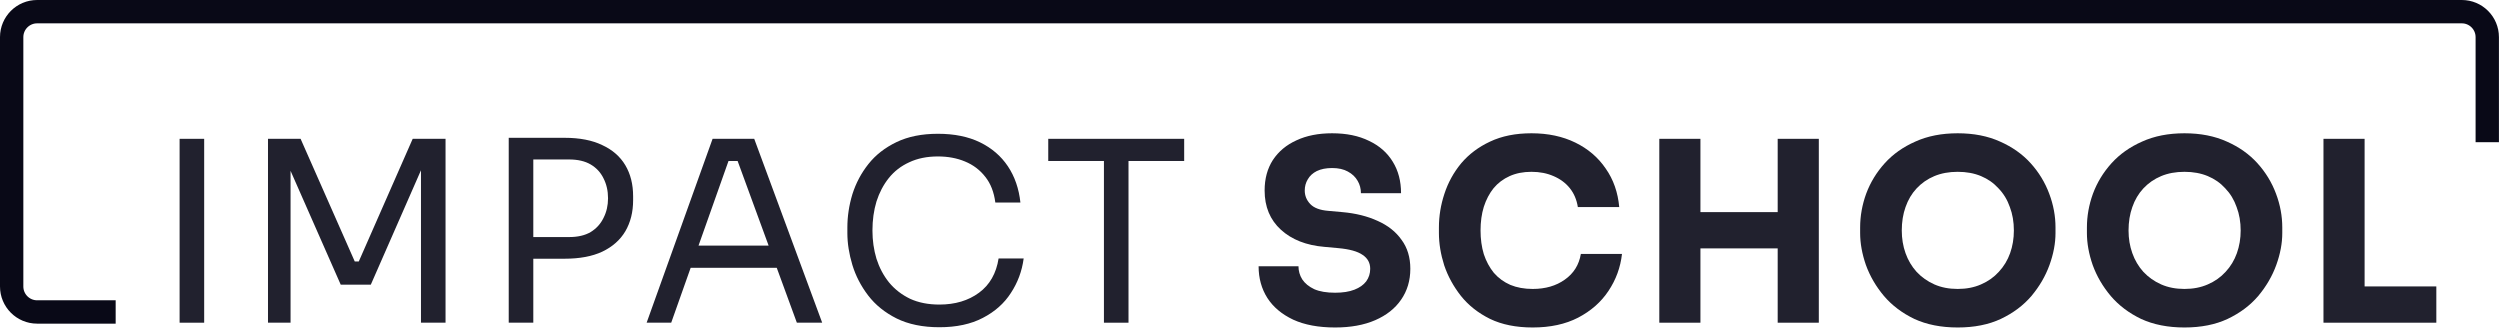
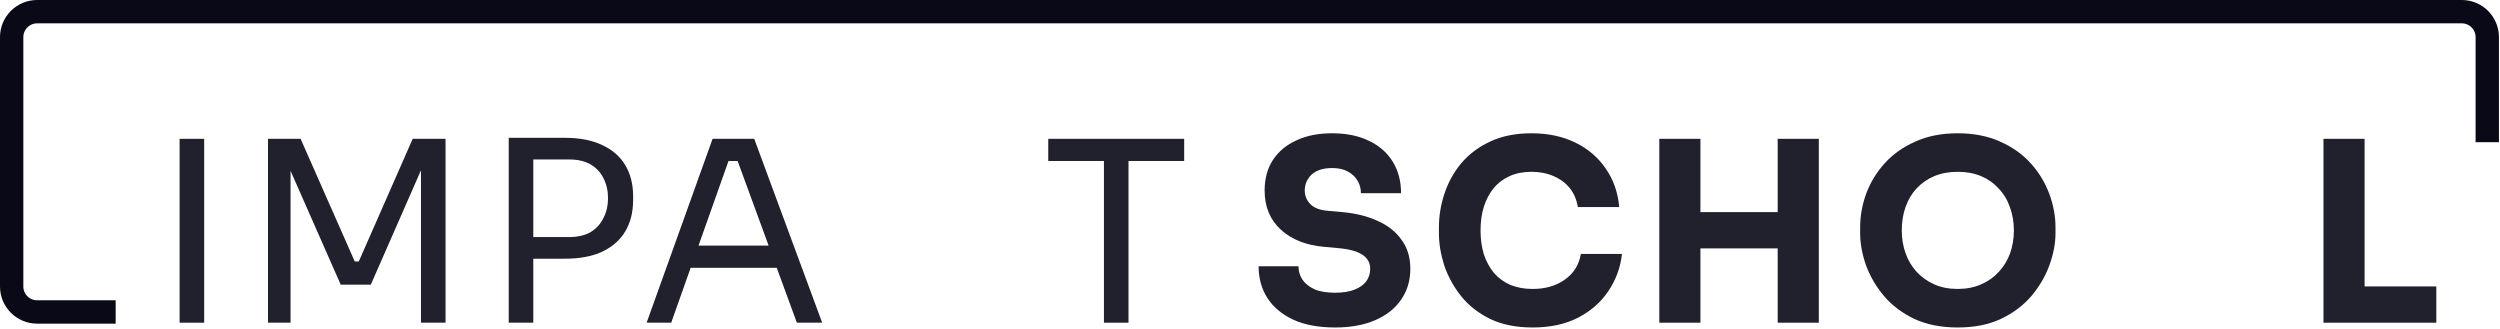
<svg xmlns="http://www.w3.org/2000/svg" width="1178" height="155" viewBox="0 0 1178 155" fill="none">
  <g opacity="0.9">
    <path d="M84.627 152.054V65.411H96.208V152.054H84.627Z" fill="#090917" />
    <path d="M126.277 152.054V65.411H141.64L167.164 123.213H169.055L194.462 65.411H209.942V152.054H198.362V78.111L199.189 78.348L174.727 134.132H160.547L135.967 78.348L136.913 78.111V152.054H126.277Z" fill="#090917" />
    <path d="M248.93 121.907V111.7H268.192C272.288 111.7 275.676 110.909 278.354 109.326C281.033 107.665 283.042 105.449 284.381 102.68C285.799 99.91 286.508 96.824 286.508 93.422C286.508 89.94 285.799 86.815 284.381 84.045C283.042 81.276 281.033 79.1 278.354 77.517C275.676 75.935 272.288 75.144 268.192 75.144H248.93V64.936H266.065C273.155 64.936 279.063 66.084 283.79 68.378C288.596 70.594 292.22 73.759 294.662 77.874C297.104 81.988 298.325 86.854 298.325 92.472V94.371C298.325 99.91 297.104 104.776 294.662 108.97C292.22 113.085 288.596 116.289 283.79 118.584C279.063 120.799 273.155 121.907 266.065 121.907H248.93ZM239.712 152.054V64.936H251.293V152.054H239.712Z" fill="#090917" />
    <path d="M304.694 152.054L335.773 65.411H355.389L387.413 152.054H375.478L346.526 73.007L352.198 75.856H338.254L344.281 73.007L316.274 152.054H304.694ZM323.246 126.18L327.146 115.735H364.37L368.27 126.18H323.246Z" fill="#090917" />
-     <path d="M442.649 154.191C434.771 154.191 428.035 152.806 422.442 150.037C416.927 147.267 412.476 143.667 409.089 139.236C405.701 134.805 403.219 130.018 401.644 124.874C400.068 119.652 399.28 114.628 399.28 109.801V107.19C399.28 101.967 400.068 96.745 401.644 91.523C403.298 86.3 405.819 81.553 409.207 77.28C412.594 73.007 417.006 69.565 422.442 66.954C427.878 64.343 434.377 63.037 441.94 63.037C449.661 63.037 456.278 64.383 461.793 67.073C467.308 69.763 471.68 73.522 474.91 78.348C478.14 83.175 480.11 88.872 480.819 95.44H469.001C468.371 90.534 466.796 86.498 464.275 83.333C461.754 80.089 458.563 77.676 454.703 76.093C450.921 74.511 446.667 73.719 441.94 73.719C436.819 73.719 432.329 74.629 428.469 76.449C424.608 78.19 421.378 80.683 418.779 83.927C416.258 87.092 414.328 90.771 412.988 94.965C411.728 99.159 411.098 103.708 411.098 108.614C411.098 113.283 411.728 117.714 412.988 121.907C414.328 126.101 416.297 129.82 418.897 133.064C421.575 136.308 424.884 138.88 428.823 140.779C432.762 142.599 437.371 143.509 442.649 143.509C450.055 143.509 456.278 141.649 461.32 137.93C466.362 134.211 469.435 128.831 470.538 121.789H482.355C481.567 127.723 479.558 133.143 476.328 138.049C473.177 142.955 468.765 146.872 463.093 149.799C457.499 152.727 450.685 154.191 442.649 154.191Z" fill="#090917" />
    <path d="M520.171 152.054V73.482H531.752V152.054H520.171ZM493.937 75.856V65.411H557.986V75.856H493.937Z" fill="#090917" />
    <path d="M629.096 154.309C621.296 154.309 614.718 153.083 609.361 150.63C604.004 148.098 599.947 144.696 597.19 140.423C594.432 136.071 593.053 131.086 593.053 125.468H611.843C611.843 127.683 612.434 129.741 613.615 131.64C614.876 133.539 616.766 135.082 619.287 136.269C621.808 137.376 625.078 137.93 629.096 137.93C632.72 137.93 635.753 137.456 638.195 136.506C640.637 135.556 642.488 134.251 643.749 132.589C645.009 130.848 645.64 128.87 645.64 126.655C645.64 123.885 644.458 121.709 642.095 120.127C639.731 118.465 635.91 117.397 630.632 116.922L624.133 116.329C615.545 115.617 608.691 112.926 603.571 108.258C598.45 103.59 595.89 97.418 595.89 89.743C595.89 84.204 597.189 79.416 599.789 75.381C602.468 71.346 606.17 68.26 610.897 66.123C615.624 63.908 621.218 62.8 627.678 62.8C634.453 62.8 640.243 63.987 645.049 66.361C649.933 68.655 653.675 71.939 656.275 76.212C658.875 80.406 660.175 85.351 660.175 91.048H641.267C641.267 88.912 640.755 86.973 639.731 85.232C638.707 83.412 637.171 81.949 635.122 80.841C633.153 79.733 630.671 79.179 627.678 79.179C624.842 79.179 622.439 79.654 620.469 80.603C618.578 81.553 617.16 82.859 616.215 84.52C615.27 86.103 614.797 87.844 614.797 89.743C614.797 92.195 615.664 94.332 617.397 96.152C619.13 97.972 621.966 99.04 625.905 99.356L632.523 99.95C638.825 100.504 644.379 101.888 649.185 104.104C653.99 106.24 657.733 109.208 660.411 113.006C663.168 116.724 664.547 121.274 664.547 126.655C664.547 132.194 663.09 137.06 660.175 141.254C657.339 145.368 653.281 148.573 648.003 150.867C642.725 153.162 636.422 154.309 629.096 154.309Z" fill="#090917" />
    <path d="M722.214 154.309C714.414 154.309 707.718 152.964 702.125 150.274C696.531 147.505 691.962 143.904 688.417 139.473C684.872 134.963 682.232 130.136 680.499 124.993C678.845 119.771 678.018 114.707 678.018 109.801V107.19C678.018 101.809 678.884 96.508 680.617 91.285C682.351 85.984 684.99 81.197 688.535 76.924C692.159 72.651 696.689 69.249 702.125 66.717C707.639 64.106 714.139 62.8 721.623 62.8C729.422 62.8 736.315 64.264 742.303 67.192C748.29 70.119 753.056 74.194 756.602 79.416C760.225 84.56 762.353 90.613 762.983 97.576H743.484C742.933 94.094 741.673 91.127 739.703 88.674C737.733 86.221 735.173 84.322 732.022 82.977C728.949 81.632 725.483 80.96 721.623 80.96C717.763 80.96 714.336 81.632 711.342 82.977C708.348 84.322 705.827 86.221 703.779 88.674C701.809 91.127 700.273 94.055 699.17 97.457C698.146 100.781 697.634 104.5 697.634 108.614C697.634 112.649 698.146 116.368 699.17 119.771C700.273 123.094 701.849 126.022 703.897 128.554C706.024 131.007 708.624 132.906 711.696 134.251C714.769 135.517 718.275 136.15 722.214 136.15C728.201 136.15 733.243 134.686 737.34 131.758C741.515 128.831 744.036 124.795 744.903 119.652H764.283C763.574 125.982 761.447 131.798 757.901 137.099C754.435 142.322 749.669 146.515 743.603 149.681C737.615 152.766 730.486 154.309 722.214 154.309Z" fill="#090917" />
    <path d="M837.644 152.054V65.411H857.024V152.054H837.644ZM781.867 152.054V65.411H801.247V152.054H781.867ZM797.82 117.041V99.95H841.071V117.041H797.82Z" fill="#090917" />
    <path d="M922.468 154.309C914.668 154.309 907.854 152.964 902.024 150.274C896.273 147.505 891.507 143.904 887.725 139.473C883.944 134.963 881.108 130.097 879.217 124.874C877.405 119.652 876.499 114.628 876.499 109.801V107.19C876.499 101.809 877.444 96.508 879.335 91.285C881.305 85.984 884.22 81.197 888.08 76.924C891.94 72.651 896.746 69.249 902.497 66.717C908.248 64.106 914.905 62.8 922.468 62.8C930.031 62.8 936.688 64.106 942.439 66.717C948.19 69.249 952.995 72.651 956.856 76.924C960.716 81.197 963.631 85.984 965.6 91.285C967.57 96.508 968.554 101.809 968.554 107.19V109.801C968.554 114.628 967.609 119.652 965.718 124.874C963.828 130.097 960.992 134.963 957.21 139.473C953.429 143.904 948.623 147.505 942.793 150.274C937.042 152.964 930.267 154.309 922.468 154.309ZM922.468 136.15C926.564 136.15 930.228 135.438 933.458 134.014C936.766 132.589 939.563 130.611 941.848 128.079C944.211 125.547 945.984 122.619 947.166 119.296C948.347 115.973 948.938 112.412 948.938 108.614C948.938 104.579 948.308 100.899 947.047 97.576C945.866 94.174 944.093 91.246 941.73 88.793C939.445 86.261 936.688 84.322 933.458 82.977C930.228 81.632 926.564 80.96 922.468 80.96C918.371 80.96 914.708 81.632 911.478 82.977C908.248 84.322 905.451 86.261 903.088 88.793C900.803 91.246 899.07 94.174 897.888 97.576C896.706 100.899 896.116 104.579 896.116 108.614C896.116 112.412 896.706 115.973 897.888 119.296C899.07 122.619 900.803 125.547 903.088 128.079C905.451 130.611 908.248 132.589 911.478 134.014C914.708 135.438 918.371 136.15 922.468 136.15Z" fill="#090917" />
-     <path d="M1029.32 154.309C1021.53 154.309 1014.71 152.964 1008.88 150.274C1003.13 147.505 998.364 143.904 994.583 139.473C990.801 134.963 987.965 130.097 986.074 124.874C984.262 119.652 983.356 114.628 983.356 109.801V107.19C983.356 101.809 984.302 96.508 986.192 91.285C988.162 85.984 991.077 81.197 994.937 76.924C998.797 72.651 1003.6 69.249 1009.35 66.717C1015.11 64.106 1021.76 62.8 1029.32 62.8C1036.89 62.8 1043.54 64.106 1049.3 66.717C1055.05 69.249 1059.85 72.651 1063.71 76.924C1067.57 81.197 1070.49 85.984 1072.46 91.285C1074.43 96.508 1075.41 101.809 1075.41 107.19V109.801C1075.41 114.628 1074.47 119.652 1072.58 124.874C1070.68 130.097 1067.85 134.963 1064.07 139.473C1060.29 143.904 1055.48 147.505 1049.65 150.274C1043.9 152.964 1037.12 154.309 1029.32 154.309ZM1029.32 136.15C1033.42 136.15 1037.08 135.438 1040.31 134.014C1043.62 132.589 1046.42 130.611 1048.71 128.079C1051.07 125.547 1052.84 122.619 1054.02 119.296C1055.2 115.973 1055.8 112.412 1055.8 108.614C1055.8 104.579 1055.17 100.899 1053.9 97.576C1052.72 94.174 1050.95 91.246 1048.59 88.793C1046.3 86.261 1043.54 84.322 1040.31 82.977C1037.08 81.632 1033.42 80.96 1029.32 80.96C1025.23 80.96 1021.57 81.632 1018.34 82.977C1015.11 84.322 1012.31 86.261 1009.94 88.793C1007.66 91.246 1005.93 94.174 1004.75 97.576C1003.56 100.899 1002.97 104.579 1002.97 108.614C1002.97 112.412 1003.56 115.973 1004.75 119.296C1005.93 122.619 1007.66 125.547 1009.94 128.079C1012.31 130.611 1015.11 132.589 1018.34 134.014C1021.57 135.438 1025.23 136.15 1029.32 136.15Z" fill="#090917" />
    <path d="M1094.82 152.054V65.411H1114.2V152.054H1094.82ZM1111.84 152.054V134.963H1148V152.054H1111.84Z" fill="#090917" />
  </g>
  <path d="M54.5 147H17.5C10.873 147 5.5 141.627 5.5 135V17.5C5.5 10.873 10.873 5.5 17.5 5.5H1160C1166.63 5.5 1172 10.873 1172 17.5V67" stroke="#090917" stroke-width="11" />
</svg>